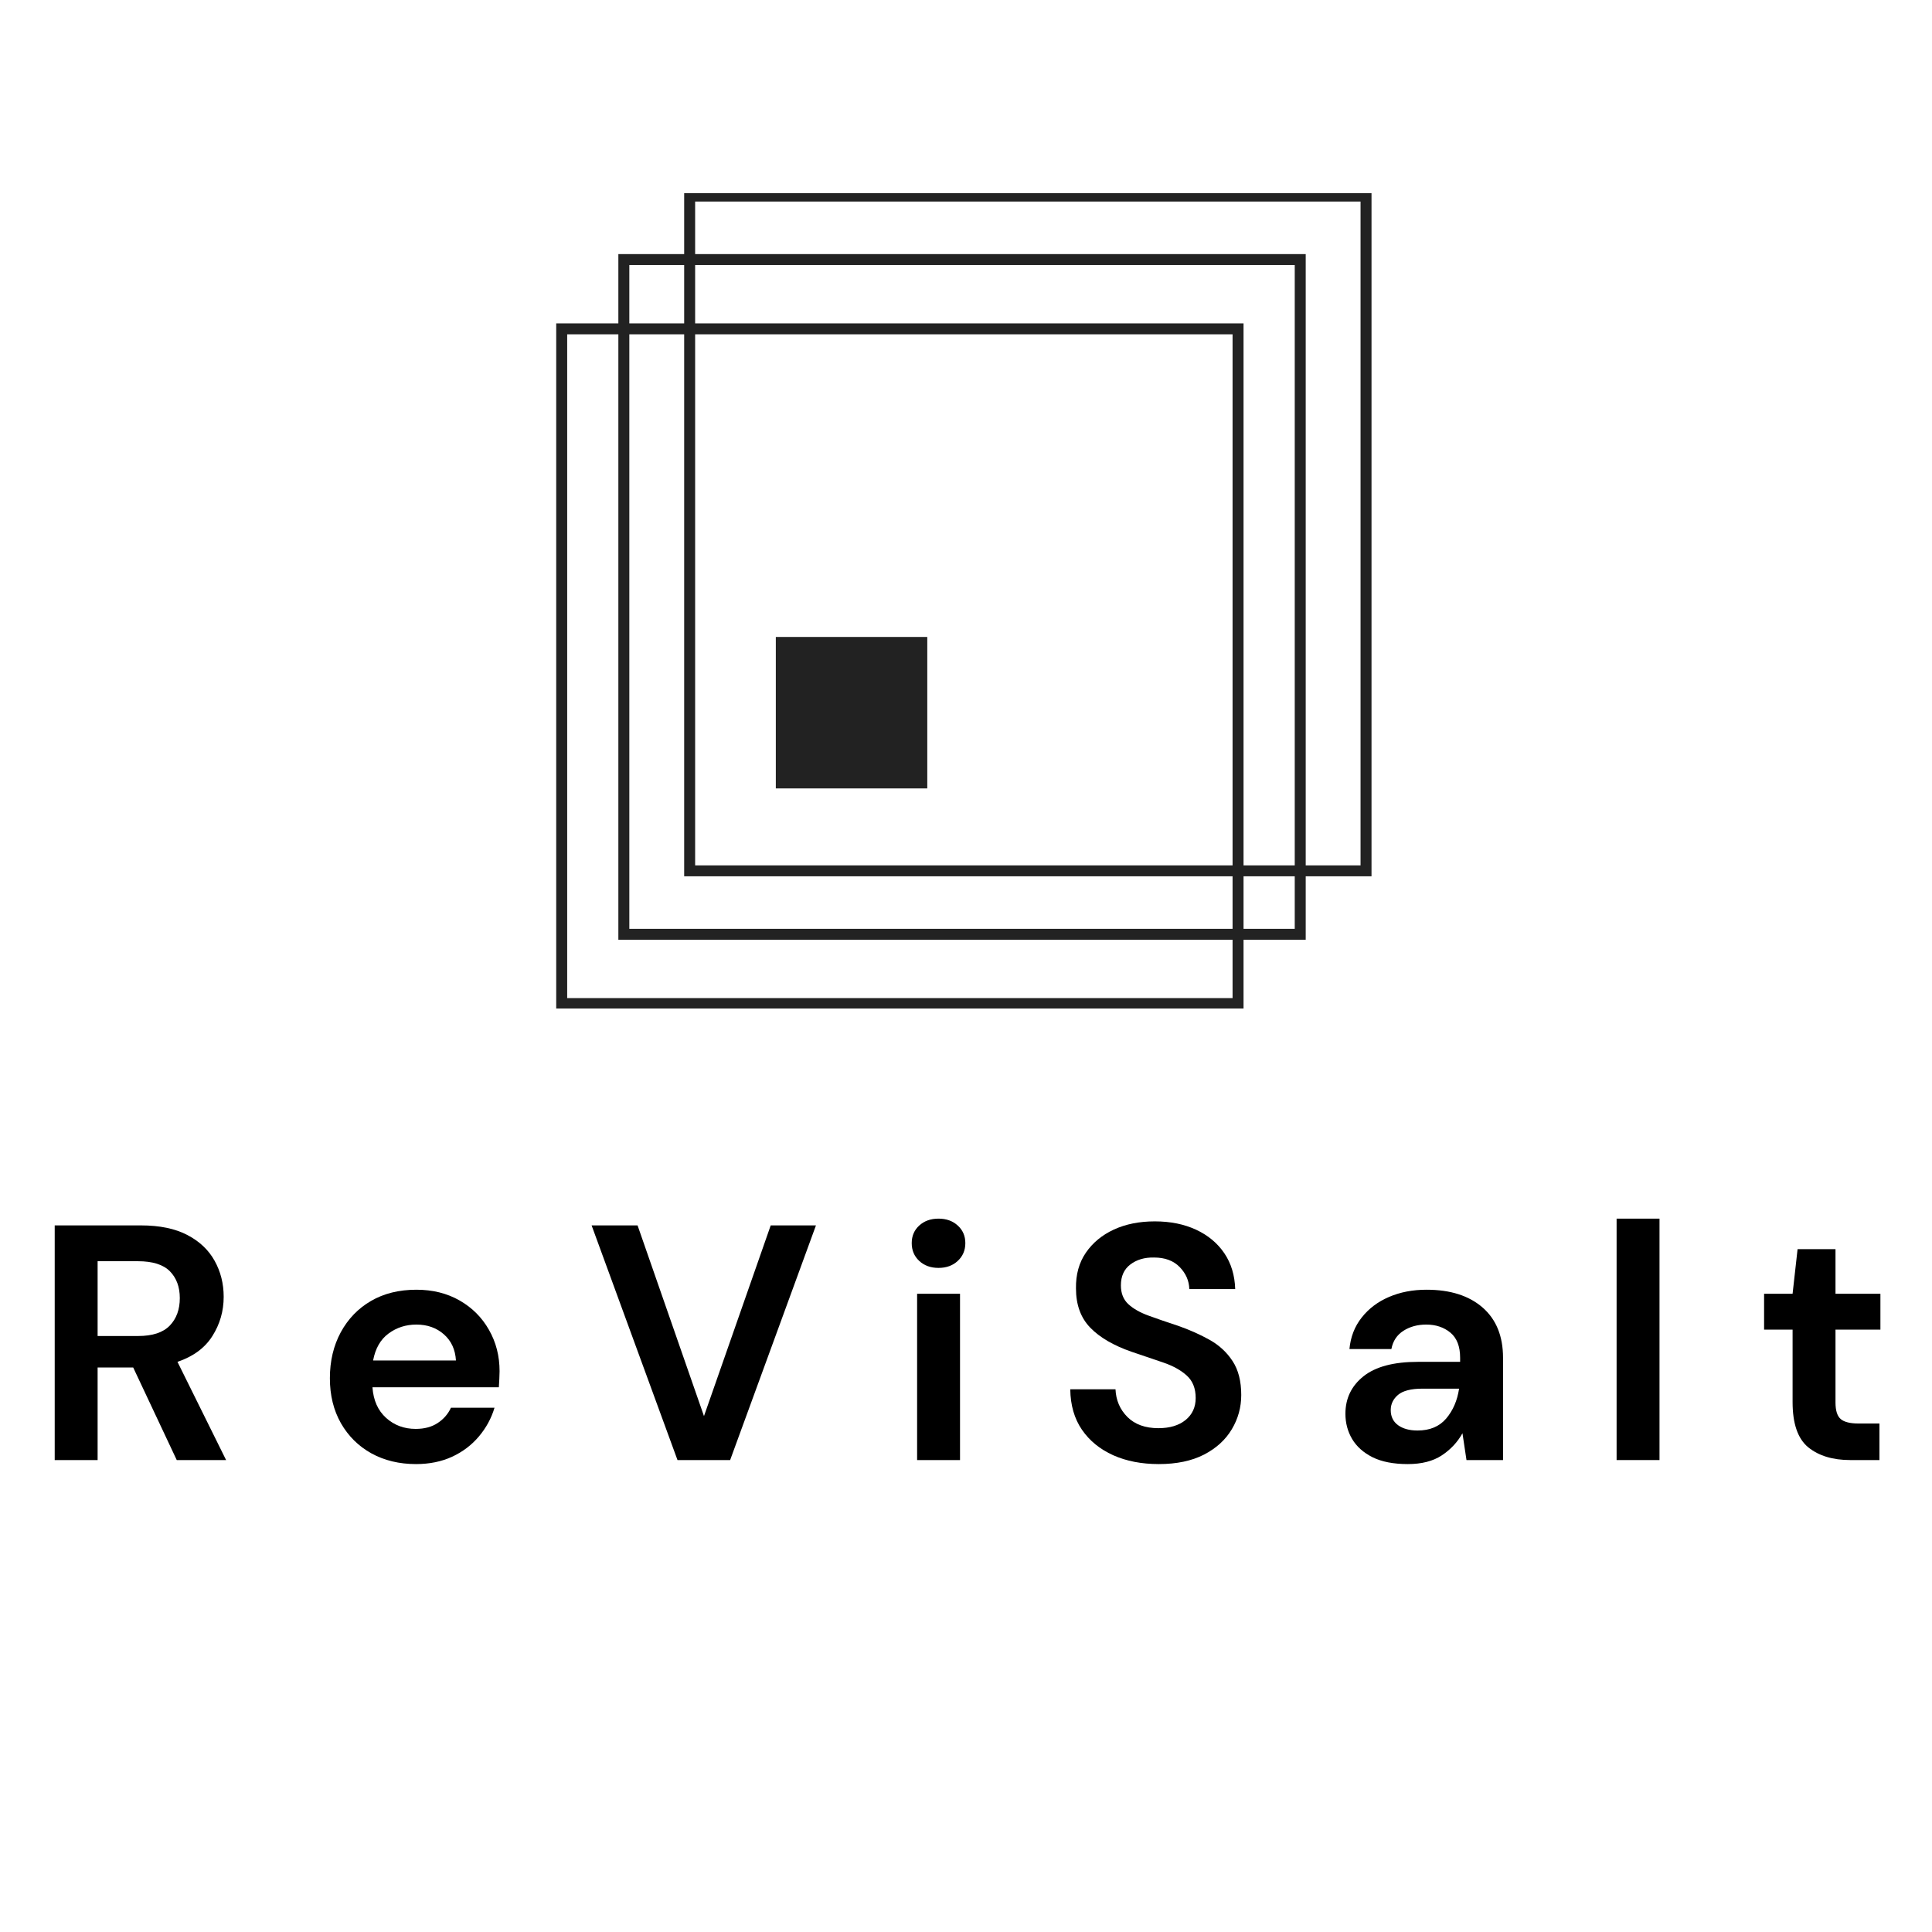
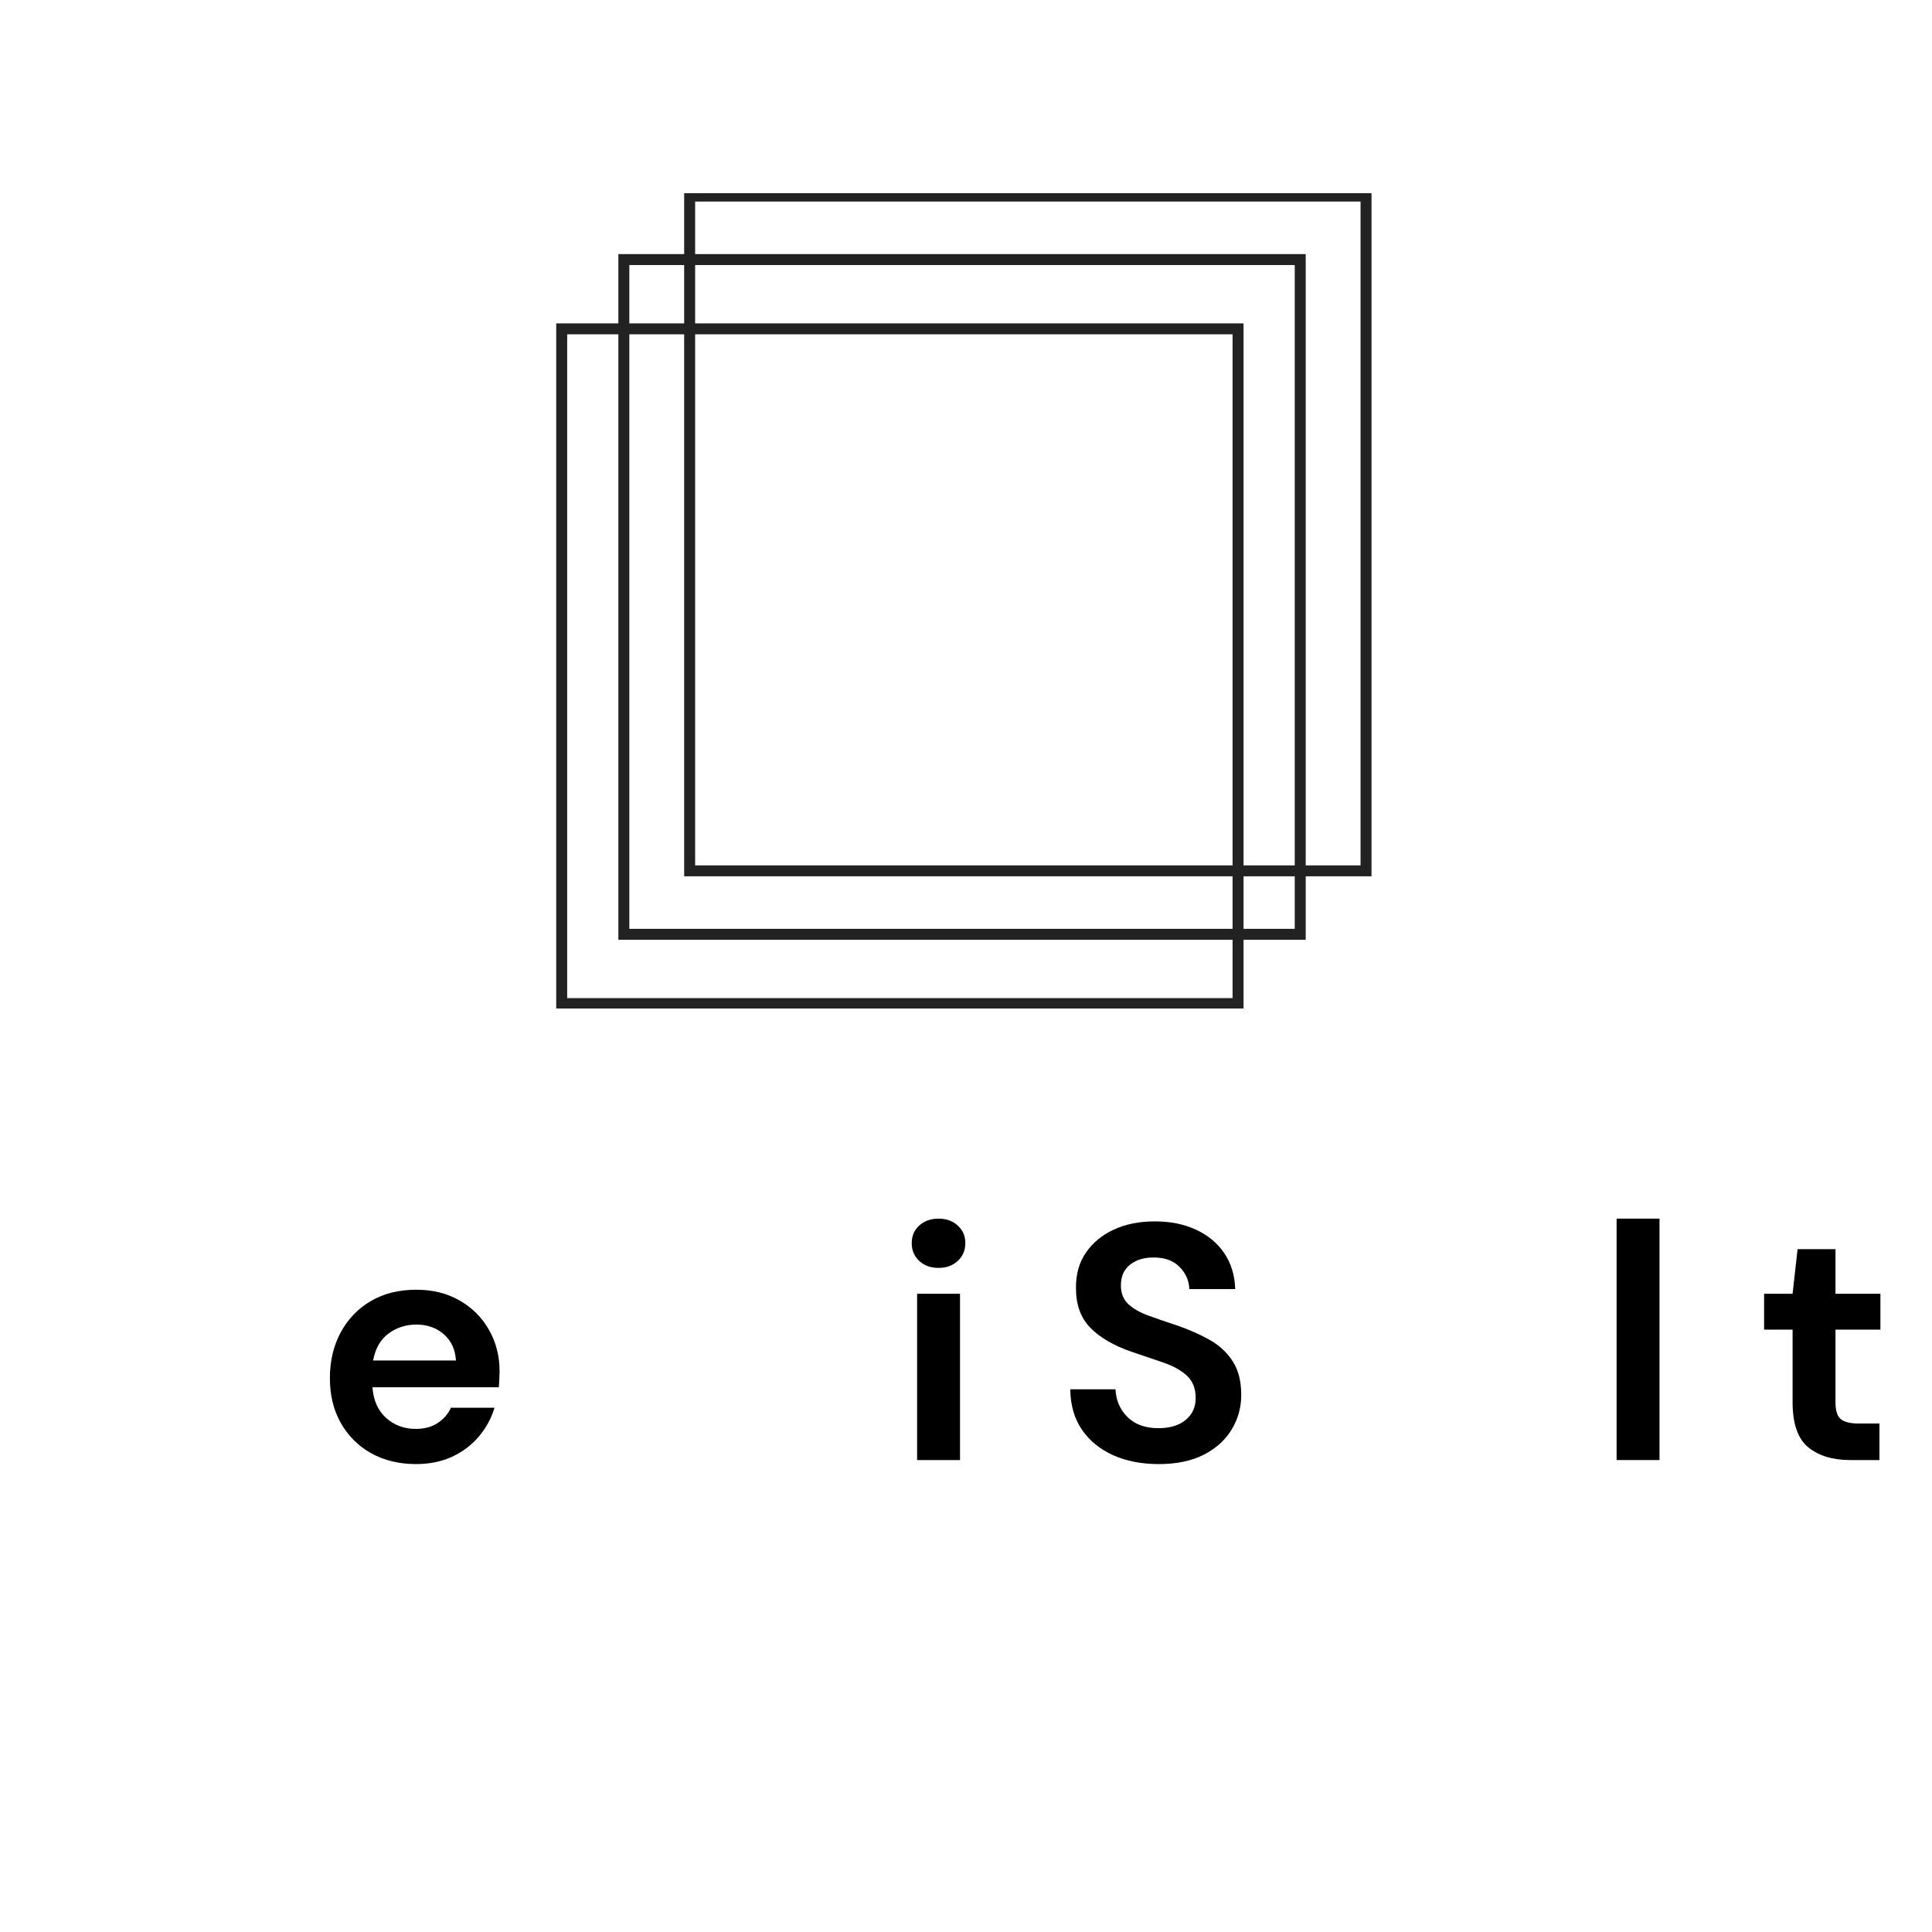
<svg xmlns="http://www.w3.org/2000/svg" xmlns:xlink="http://www.w3.org/1999/xlink" width="375" viewBox="0 0 375 375" height="375" version="1.0">
  <defs>
    <g id="d">
-       <path d="M 4.422 0 L 4.422 -45.547 L 21.156 -45.547 C 24.789 -45.547 27.789 -44.926 30.156 -43.688 C 32.52 -42.457 34.285 -40.789 35.453 -38.688 C 36.629 -36.582 37.219 -34.25 37.219 -31.688 C 37.219 -28.914 36.488 -26.379 35.031 -24.078 C 33.582 -21.773 31.32 -20.102 28.25 -19.062 L 37.688 0 L 28.109 0 L 19.656 -17.969 L 12.75 -17.969 L 12.75 0 Z M 12.75 -24.078 L 20.625 -24.078 C 23.406 -24.078 25.445 -24.75 26.75 -26.094 C 28.051 -27.438 28.703 -29.219 28.703 -31.438 C 28.703 -33.602 28.062 -35.336 26.781 -36.641 C 25.5 -37.941 23.426 -38.594 20.562 -38.594 L 12.75 -38.594 Z M 12.75 -24.078" />
-     </g>
+       </g>
    <g id="e">
      <path d="M 19.906 0.781 C 16.656 0.781 13.77 0.086 11.25 -1.297 C 8.738 -2.691 6.766 -4.645 5.328 -7.156 C 3.898 -9.676 3.188 -12.582 3.188 -15.875 C 3.188 -19.219 3.891 -22.191 5.297 -24.797 C 6.711 -27.398 8.664 -29.426 11.156 -30.875 C 13.656 -32.332 16.598 -33.062 19.984 -33.062 C 23.148 -33.062 25.945 -32.363 28.375 -30.969 C 30.801 -29.582 32.695 -27.688 34.062 -25.281 C 35.438 -22.875 36.125 -20.195 36.125 -17.25 C 36.125 -16.77 36.109 -16.27 36.078 -15.75 C 36.055 -15.227 36.023 -14.688 35.984 -14.125 L 11.453 -14.125 C 11.629 -11.602 12.508 -9.625 14.094 -8.188 C 15.676 -6.758 17.594 -6.047 19.844 -6.047 C 21.539 -6.047 22.961 -6.426 24.109 -7.188 C 25.266 -7.945 26.125 -8.938 26.688 -10.156 L 35.141 -10.156 C 34.535 -8.113 33.523 -6.254 32.109 -4.578 C 30.703 -2.91 28.969 -1.598 26.906 -0.641 C 24.844 0.305 22.508 0.781 19.906 0.781 Z M 19.984 -26.297 C 17.941 -26.297 16.141 -25.719 14.578 -24.562 C 13.016 -23.414 12.016 -21.672 11.578 -19.328 L 27.656 -19.328 C 27.531 -21.453 26.75 -23.145 25.312 -24.406 C 23.883 -25.664 22.109 -26.297 19.984 -26.297 Z M 19.984 -26.297" />
    </g>
    <g id="f">
-       <path d="M 17.641 0 L 0.969 -45.547 L 9.891 -45.547 L 22.781 -8.531 L 35.734 -45.547 L 44.516 -45.547 L 27.859 0 Z M 17.641 0" />
-     </g>
+       </g>
    <g id="g">
      <path d="M 8.719 -37.297 C 7.195 -37.297 5.945 -37.75 4.969 -38.656 C 4 -39.562 3.516 -40.711 3.516 -42.109 C 3.516 -43.492 4 -44.629 4.969 -45.516 C 5.945 -46.41 7.195 -46.859 8.719 -46.859 C 10.238 -46.859 11.484 -46.41 12.453 -45.516 C 13.43 -44.629 13.922 -43.492 13.922 -42.109 C 13.922 -40.711 13.43 -39.562 12.453 -38.656 C 11.484 -37.75 10.238 -37.297 8.719 -37.297 Z M 4.562 0 L 4.562 -32.281 L 12.891 -32.281 L 12.891 0 Z M 4.562 0" />
    </g>
    <g id="h">
      <path d="M 19.984 0.781 C 16.641 0.781 13.688 0.207 11.125 -0.938 C 8.562 -2.094 6.539 -3.742 5.062 -5.891 C 3.594 -8.035 2.836 -10.648 2.797 -13.734 L 11.578 -13.734 C 11.672 -11.609 12.441 -9.816 13.891 -8.359 C 15.348 -6.91 17.352 -6.188 19.906 -6.188 C 22.125 -6.188 23.883 -6.719 25.188 -7.781 C 26.488 -8.844 27.141 -10.266 27.141 -12.047 C 27.141 -13.91 26.562 -15.363 25.406 -16.406 C 24.258 -17.445 22.734 -18.289 20.828 -18.938 C 18.922 -19.582 16.879 -20.273 14.703 -21.016 C 11.191 -22.234 8.516 -23.797 6.672 -25.703 C 4.828 -27.609 3.906 -30.145 3.906 -33.312 C 3.863 -36.008 4.504 -38.32 5.828 -40.25 C 7.148 -42.176 8.957 -43.672 11.25 -44.734 C 13.551 -45.797 16.203 -46.328 19.203 -46.328 C 22.234 -46.328 24.91 -45.785 27.234 -44.703 C 29.555 -43.617 31.379 -42.098 32.703 -40.141 C 34.023 -38.191 34.727 -35.875 34.812 -33.188 L 25.906 -33.188 C 25.863 -34.789 25.242 -36.211 24.047 -37.453 C 22.848 -38.691 21.188 -39.312 19.062 -39.312 C 17.238 -39.352 15.707 -38.906 14.469 -37.969 C 13.238 -37.039 12.625 -35.688 12.625 -33.906 C 12.625 -32.383 13.098 -31.176 14.047 -30.281 C 15.004 -29.395 16.305 -28.648 17.953 -28.047 C 19.609 -27.441 21.5 -26.789 23.625 -26.094 C 25.875 -25.312 27.93 -24.398 29.797 -23.359 C 31.672 -22.316 33.172 -20.938 34.297 -19.219 C 35.422 -17.508 35.984 -15.312 35.984 -12.625 C 35.984 -10.238 35.375 -8.023 34.156 -5.984 C 32.945 -3.941 31.148 -2.301 28.766 -1.062 C 26.379 0.164 23.453 0.781 19.984 0.781 Z M 19.984 0.781" />
    </g>
    <g id="i">
-       <path d="M 15.359 0.781 C 12.578 0.781 10.297 0.336 8.516 -0.547 C 6.742 -1.441 5.422 -2.625 4.547 -4.094 C 3.68 -5.57 3.25 -7.203 3.25 -8.984 C 3.25 -11.973 4.422 -14.398 6.766 -16.266 C 9.109 -18.129 12.625 -19.062 17.312 -19.062 L 25.516 -19.062 L 25.516 -19.844 C 25.516 -22.062 24.883 -23.691 23.625 -24.734 C 22.363 -25.773 20.801 -26.297 18.938 -26.297 C 17.25 -26.297 15.773 -25.895 14.516 -25.094 C 13.254 -24.289 12.473 -23.109 12.172 -21.547 L 4.031 -21.547 C 4.25 -23.891 5.039 -25.926 6.406 -27.656 C 7.77 -29.395 9.535 -30.727 11.703 -31.656 C 13.879 -32.594 16.312 -33.062 19 -33.062 C 23.602 -33.062 27.227 -31.91 29.875 -29.609 C 32.52 -27.305 33.844 -24.051 33.844 -19.844 L 33.844 0 L 26.75 0 L 25.969 -5.203 C 25.008 -3.473 23.672 -2.039 21.953 -0.906 C 20.242 0.219 18.047 0.781 15.359 0.781 Z M 17.25 -5.734 C 19.633 -5.734 21.488 -6.508 22.812 -8.062 C 24.133 -9.625 24.969 -11.555 25.312 -13.859 L 18.219 -13.859 C 16.008 -13.859 14.426 -13.457 13.469 -12.656 C 12.52 -11.852 12.047 -10.867 12.047 -9.703 C 12.047 -8.441 12.52 -7.461 13.469 -6.766 C 14.426 -6.078 15.688 -5.734 17.25 -5.734 Z M 17.25 -5.734" />
-     </g>
+       </g>
    <g id="j">
      <path d="M 4.234 0 L 4.234 -46.859 L 12.562 -46.859 L 12.562 0 Z M 4.234 0" />
    </g>
    <g id="k">
      <path d="M 18.609 0 C 15.223 0 12.508 -0.82 10.469 -2.469 C 8.438 -4.125 7.422 -7.055 7.422 -11.266 L 7.422 -25.312 L 1.891 -25.312 L 1.891 -32.281 L 7.422 -32.281 L 8.391 -40.938 L 15.75 -40.938 L 15.75 -32.281 L 24.469 -32.281 L 24.469 -25.312 L 15.75 -25.312 L 15.75 -11.188 C 15.75 -9.625 16.082 -8.551 16.75 -7.969 C 17.426 -7.383 18.586 -7.094 20.234 -7.094 L 24.281 -7.094 L 24.281 0 Z M 18.609 0" />
    </g>
    <clipPath id="b">
      <path d="M 107.961 62 L 242 62 L 242 195.75 L 107.961 195.75 Z M 107.961 62" />
    </clipPath>
    <clipPath id="c">
      <path d="M 132 37.5 L 266.211 37.5 L 266.211 171 L 132 171 Z M 132 37.5" />
    </clipPath>
  </defs>
  <path fill="#FFF" d="M-37.5 -37.5H412.5V412.5H-37.5z" />
-   <path fill="#FFF" d="M-37.5 -37.5H412.5V412.5H-37.5z" />
  <g fill="#222">
    <use x="188.786" y="313.256" xlink:href="#a" />
  </g>
  <g clip-path="url(#b)">
    <path fill="#222" d="M 241.371 195.859 L 107.961 195.859 L 107.961 62.77 L 241.371 62.77 Z M 110.09 193.734 L 239.242 193.734 L 239.242 64.895 L 110.09 64.895 Z M 110.09 193.734" />
  </g>
  <path fill="#222" d="M 253.438 182.41 L 120.023 182.41 L 120.023 49.32 L 253.438 49.32 Z M 122.152 180.285 L 251.309 180.285 L 251.309 51.445 L 122.152 51.445 Z M 122.152 180.285" />
  <g clip-path="url(#c)">
    <path fill="#222" d="M 266.211 170.09 L 132.797 170.09 L 132.797 37.004 L 266.211 37.004 Z M 134.926 167.969 L 264.082 167.969 L 264.082 39.125 L 134.926 39.125 Z M 134.926 167.969" />
  </g>
-   <path fill="#222" d="M 150.586 123.633 L 179.984 123.633 L 179.984 153.031 L 150.586 153.031 Z M 150.586 123.633" />
  <g>
    <use x="6.197" y="283.396" xlink:href="#d" />
  </g>
  <g>
    <use x="60.842" y="283.396" xlink:href="#e" />
  </g>
  <g>
    <use x="113.861" y="283.396" xlink:href="#f" />
  </g>
  <g>
    <use x="173.449" y="283.396" xlink:href="#g" />
  </g>
  <g>
    <use x="204.94" y="283.396" xlink:href="#h" />
  </g>
  <g>
    <use x="257.894" y="283.396" xlink:href="#i" />
  </g>
  <g>
    <use x="309.547" y="283.396" xlink:href="#j" />
  </g>
  <g>
    <use x="340.518" y="283.396" xlink:href="#k" />
  </g>
  <g>
    <use x="194.096" y="373.939" xlink:href="#l" />
  </g>
</svg>